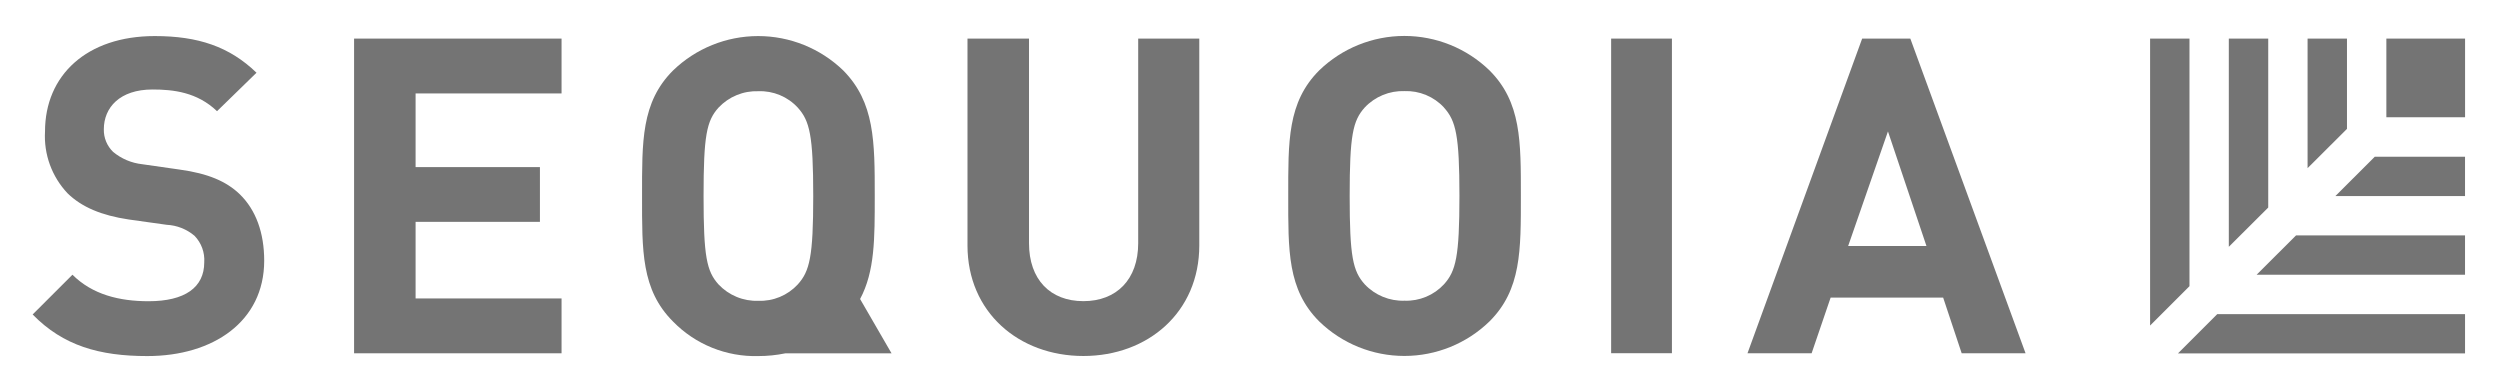
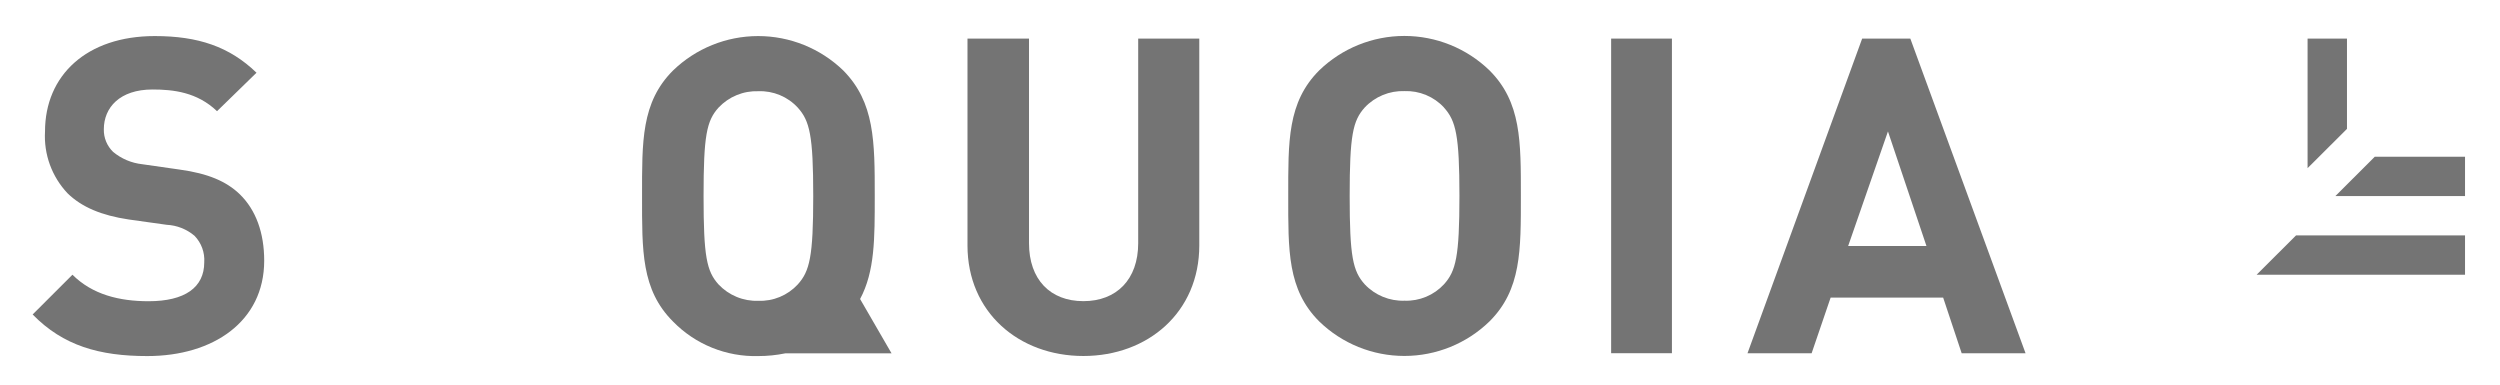
<svg xmlns="http://www.w3.org/2000/svg" width="169" height="26" viewBox="0 0 169 26" fill="none">
  <g id="Investors logos 1">
    <path id="Vector" d="M60.269 23.887L58.142 20.213C59.144 18.343 59.133 16.108 59.133 13.253C59.133 9.574 59.133 6.919 57.007 4.766C55.464 3.273 53.4 2.438 51.251 2.438C49.103 2.438 47.039 3.273 45.496 4.766C43.342 6.919 43.403 9.574 43.403 13.253C43.403 16.933 43.342 19.583 45.496 21.735C46.243 22.501 47.142 23.105 48.136 23.506C49.129 23.908 50.194 24.1 51.265 24.07C51.875 24.07 52.484 24.009 53.081 23.887H60.269ZM48.574 19.229C47.766 18.332 47.561 17.342 47.561 13.253C47.561 9.165 47.766 8.169 48.574 7.273C48.918 6.908 49.336 6.62 49.8 6.429C50.264 6.238 50.764 6.149 51.265 6.166C51.763 6.148 52.258 6.237 52.718 6.428C53.178 6.619 53.59 6.907 53.928 7.273C54.737 8.169 54.975 9.159 54.975 13.253C54.975 17.348 54.737 18.332 53.928 19.229C53.59 19.594 53.178 19.882 52.718 20.073C52.258 20.264 51.763 20.353 51.265 20.335C50.764 20.353 50.264 20.263 49.8 20.072C49.336 19.881 48.918 19.594 48.574 19.229Z" fill="#747474" />
    <path id="Vector_2" d="M108.913 23.877V2.609H113.022V23.877H108.913Z" fill="#747474" />
    <path id="Vector_3" d="M9.959 24.07C6.731 24.07 4.278 23.378 2.207 21.259L4.898 18.571C6.244 19.915 8.071 20.363 10.042 20.363C12.495 20.363 13.807 19.434 13.807 17.735C13.829 17.407 13.782 17.079 13.67 16.77C13.557 16.461 13.382 16.18 13.154 15.943C12.624 15.492 11.96 15.23 11.266 15.196L8.697 14.836C6.869 14.565 5.524 14.001 4.571 13.071C4.044 12.515 3.637 11.857 3.374 11.138C3.111 10.418 2.999 9.653 3.043 8.889C3.043 5.093 5.856 2.438 10.463 2.438C13.392 2.438 15.513 3.151 17.34 4.916L14.671 7.516C13.325 6.227 11.714 6.05 10.308 6.05C8.093 6.05 7.019 7.273 7.019 8.739C7.012 9.023 7.065 9.305 7.172 9.568C7.28 9.831 7.441 10.068 7.644 10.266C8.206 10.734 8.894 11.024 9.621 11.102L12.13 11.461C14.073 11.727 15.302 12.263 16.199 13.121C17.307 14.194 17.86 15.749 17.86 17.63C17.855 21.73 14.416 24.07 9.959 24.07Z" fill="#747474" />
-     <path id="Vector_4" d="M23.936 23.882V2.609H37.961V6.316H28.094V11.296H36.499V14.997H28.094V20.175H37.961V23.882H23.936Z" fill="#747474" />
    <path id="Vector_5" d="M73.237 24.065C68.869 24.065 65.402 21.105 65.402 16.59V2.609H69.561V16.441C69.561 18.892 70.995 20.358 73.237 20.358C75.48 20.358 76.942 18.892 76.942 16.441V2.609H81.072V16.59C81.072 21.105 77.6 24.065 73.237 24.065Z" fill="#747474" />
    <path id="Vector_6" d="M100.69 21.727C99.148 23.225 97.084 24.062 94.934 24.062C92.784 24.062 90.719 23.225 89.178 21.727C87.024 19.575 87.085 16.919 87.085 13.245C87.085 9.572 87.024 6.911 89.178 4.759C90.722 3.265 92.786 2.43 94.934 2.43C97.083 2.43 99.147 3.265 100.69 4.759C102.844 6.911 102.811 9.566 102.811 13.245C102.811 16.925 102.844 19.58 100.69 21.727ZM97.611 7.265C97.273 6.9 96.86 6.613 96.4 6.422C95.94 6.231 95.445 6.141 94.948 6.158C94.446 6.141 93.947 6.231 93.483 6.421C93.019 6.612 92.6 6.9 92.257 7.265C91.449 8.161 91.238 9.151 91.238 13.245C91.238 17.34 91.449 18.325 92.257 19.221C92.6 19.586 93.019 19.873 93.483 20.064C93.947 20.255 94.446 20.345 94.948 20.327C95.445 20.345 95.94 20.255 96.4 20.064C96.86 19.873 97.273 19.585 97.611 19.221C98.42 18.325 98.658 17.334 98.658 13.245C98.658 9.157 98.42 8.167 97.611 7.27V7.265Z" fill="#747474" />
-     <path id="Vector_7" d="M132.61 23.882L131.358 20.12H123.75L122.465 23.882H118.13L125.882 2.609H129.138L136.928 23.882H132.61ZM127.626 8.883L124.935 16.629H130.228L127.626 8.883Z" fill="#747474" />
-     <path id="Vector_8" d="M166.639 2.609H161.318V7.926H166.639V2.609Z" fill="#747474" />
-     <path id="Vector_9" d="M148.009 19.346V2.609H145.346V22.007L148.009 19.346Z" fill="#747474" />
-     <path id="Vector_10" d="M149.887 21.234L147.229 23.89H166.637V21.234H149.887Z" fill="#747474" />
-     <path id="Vector_11" d="M153.332 14.029V2.609H150.668V16.684L153.332 14.029Z" fill="#747474" />
+     <path id="Vector_7" d="M132.61 23.882L131.358 20.12H123.75L122.465 23.882H118.13L125.882 2.609H129.138L136.928 23.882H132.61ZM127.626 8.883L124.935 16.629H130.228L127.626 8.883" fill="#747474" />
    <path id="Vector_12" d="M155.212 15.914L152.549 18.57H166.636V15.914H155.212Z" fill="#747474" />
    <path id="Vector_13" d="M158.656 8.712V2.609H155.992V11.367L158.656 8.712Z" fill="#747474" />
    <path id="Vector_14" d="M160.535 10.594L157.871 13.255H166.636V10.594H160.535Z" fill="#747474" />
  </g>
</svg>